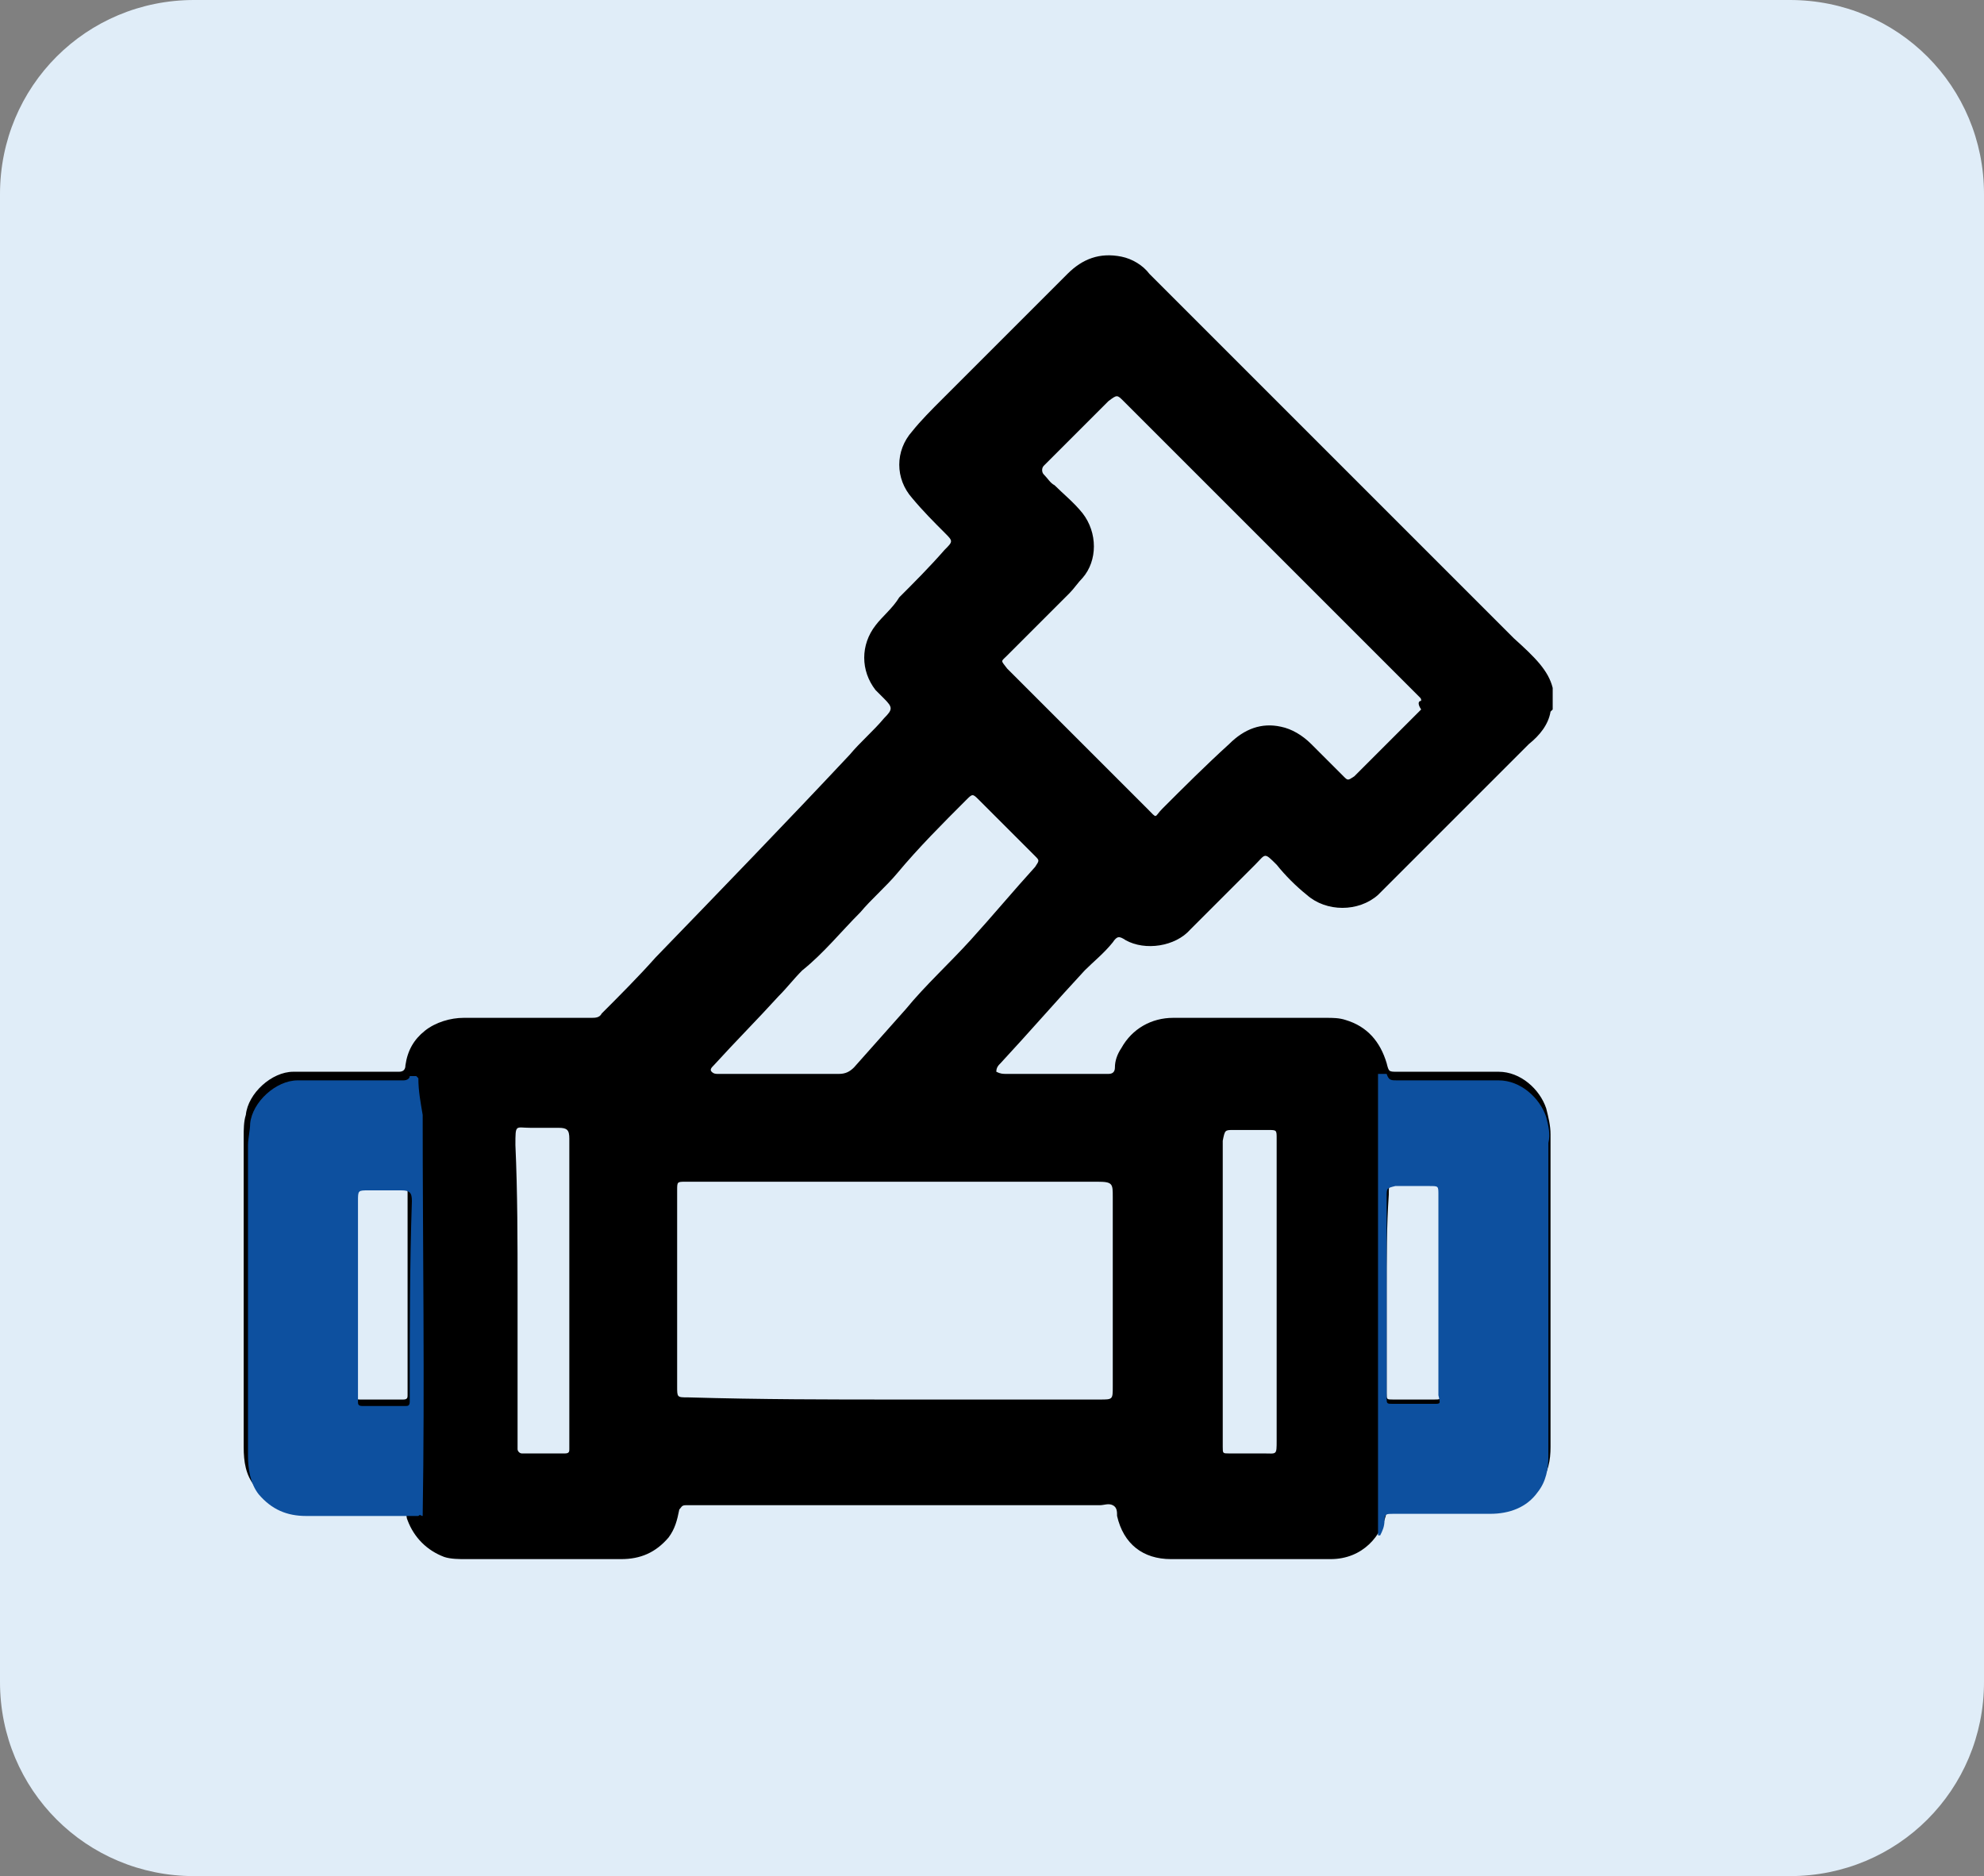
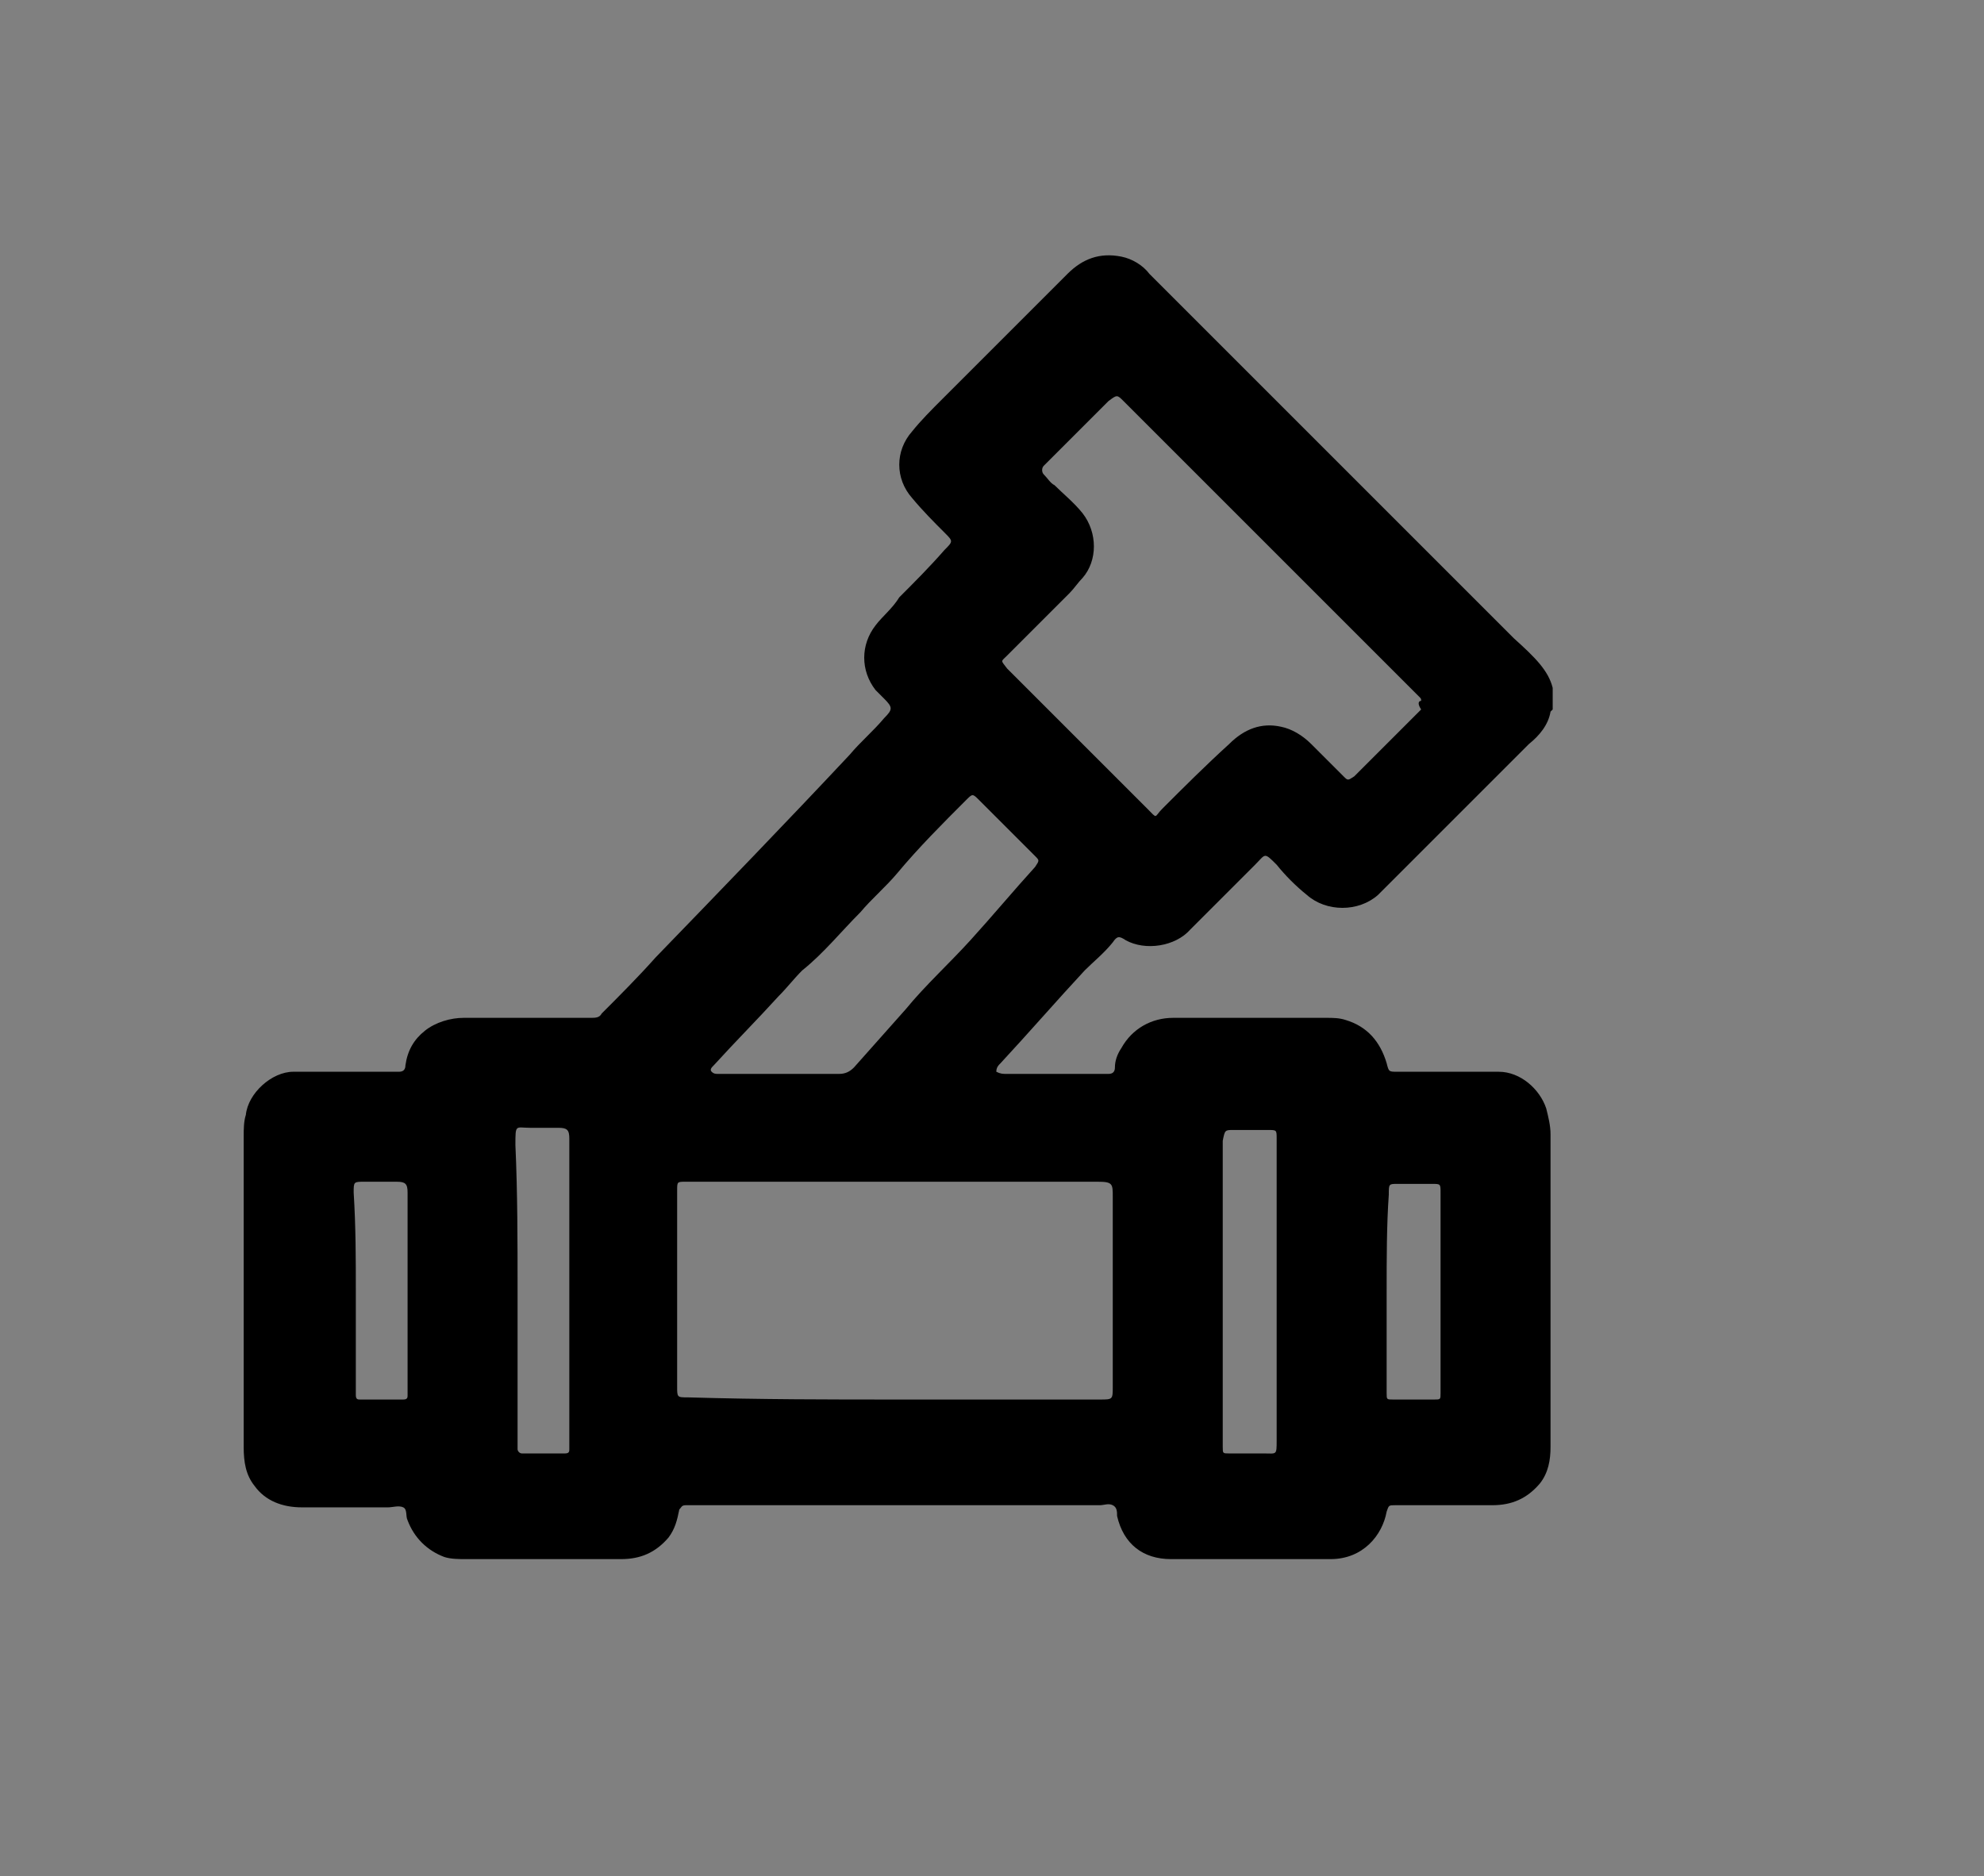
<svg xmlns="http://www.w3.org/2000/svg" version="1.1" id="Layer_2_1_" x="0px" y="0px" viewBox="0 0 92 87" style="enable-background:new 0 0 92 87;" xml:space="preserve">
  <rect x="0" y="0" width="92" height="87" fill="#808080" stroke="none" />
  <style type="text/css">
	.st0{fill:#E0EDF8;}
	.st1{fill:#0D509F;}
</style>
-   <path id="Rectangle_902_2_" class="st0" d="M9,0h74c5,0,9,4,9,9v69c0,5-4,9-9,9H9c-5,0-9-4-9-9V9C0,4,4,0,9,0z" />
  <g>
    <path d="M72,31.9c0,0.3,0,0.7,0,1c0,0-0.1,0.1-0.1,0.1c-0.1,0.6-0.5,1.1-1,1.5c-1.7,1.7-3.4,3.4-5.1,5.1c-0.6,0.6-1.3,1.3-1.9,1.9   c-0.9,0.8-2.4,0.8-3.3,0c-0.5-0.4-1-0.9-1.4-1.4c-0.6-0.6-0.5-0.5-1,0c-1,1-2,2-3,3c-0.7,0.8-2.1,1-3,0.5c-0.3-0.2-0.4-0.2-0.6,0.1   c-0.4,0.5-0.9,0.9-1.3,1.3c-1.3,1.4-2.6,2.9-3.9,4.3c-0.1,0.1-0.2,0.2-0.2,0.4c0.2,0.1,0.3,0.1,0.5,0.1c1.5,0,2.9,0,4.4,0   c0.1,0,0.2,0,0.3,0c0.2,0,0.3-0.1,0.3-0.3c0-0.3,0.1-0.6,0.3-0.9c0.5-0.9,1.4-1.4,2.4-1.4c2.4,0,4.8,0,7.1,0c0.3,0,0.6,0,0.9,0.1   c1,0.3,1.6,1,1.9,2c0.1,0.4,0.1,0.4,0.5,0.4c0.1,0,0.2,0,0.2,0c1.5,0,3,0,4.5,0c1,0,1.9,0.8,2.2,1.7c0.1,0.4,0.2,0.8,0.2,1.2   c0,4.8,0,9.7,0,14.5c0,0.6-0.1,1.2-0.5,1.7c-0.6,0.7-1.3,1-2.2,1c-1.5,0-3,0-4.5,0c-0.3,0-0.3,0-0.4,0.3c-0.2,1.1-1.1,2.2-2.6,2.2   c-2.5,0-4.9,0-7.4,0c-1.3,0-2.2-0.7-2.5-2c0-0.2,0-0.4-0.2-0.5c-0.2-0.1-0.4,0-0.6,0c-6.1,0-12.3,0-18.4,0c-0.3,0-0.5,0-0.8,0   c-0.2,0-0.2,0.1-0.3,0.2c-0.1,0.5-0.2,0.9-0.5,1.3c-0.6,0.7-1.3,1-2.2,1c-2.4,0-4.8,0-7.2,0c-0.3,0-0.7,0-1-0.1   c-0.8-0.3-1.4-0.9-1.7-1.7c-0.1-0.2,0-0.5-0.2-0.6c-0.2-0.1-0.5,0-0.7,0c-1.3,0-2.7,0-4,0c-0.9,0-1.7-0.3-2.2-1   c-0.4-0.5-0.5-1.1-0.5-1.8c0-4.8,0-9.6,0-14.4c0-0.3,0-0.7,0.1-1c0.1-1,1.2-2,2.2-2c1.5,0,3,0,4.4,0c0.2,0,0.4,0,0.5,0   c0.2,0,0.3-0.1,0.3-0.3c0.1-0.7,0.4-1.2,0.9-1.6c0.5-0.4,1.2-0.6,1.8-0.6c2,0,3.9,0,5.9,0c0.2,0,0.4,0,0.5-0.2   c0.8-0.8,1.7-1.7,2.5-2.6c3-3.1,6-6.2,9-9.4c0.5-0.6,1.1-1.1,1.6-1.7c0.4-0.4,0.4-0.5,0-0.9c-0.1-0.1-0.3-0.3-0.4-0.4   c-0.7-0.9-0.7-2.1,0-3c0.3-0.4,0.8-0.8,1.1-1.3c0.7-0.7,1.4-1.4,2.1-2.2c0.4-0.4,0.4-0.4,0-0.8c-0.5-0.5-1-1-1.5-1.6   c-0.8-0.9-0.8-2.2,0-3.1c0.4-0.5,0.9-1,1.4-1.5c1.9-1.9,3.8-3.8,5.8-5.8c0.7-0.7,1.5-1,2.5-0.8c0.5,0.1,1,0.4,1.3,0.8   c5.6,5.6,11.3,11.3,16.9,16.9C71.2,30.5,71.8,31.1,72,31.9z M41.6,64.9c3.1,0,6.3,0,9.4,0c0.6,0,0.6,0,0.6-0.6c0-2.9,0-5.8,0-8.8   c0-0.6,0-0.7-0.7-0.7c-5.6,0-11.2,0-16.9,0c-0.7,0-1.4,0-2.2,0c-0.4,0-0.4,0-0.4,0.4c0,0,0,0.1,0,0.1c0,3,0,6,0,9   c0,0.5,0,0.5,0.5,0.5C35.3,64.9,38.5,64.9,41.6,64.9z M65.9,32.5c0-0.1,0-0.1-0.1-0.2c-0.1-0.1-0.3-0.3-0.4-0.4   c-2.4-2.4-4.8-4.8-7.1-7.1c-2.1-2.1-4.2-4.2-6.2-6.2c-0.3-0.3-0.3-0.3-0.7,0c-0.6,0.6-1.3,1.3-1.9,1.9c-0.4,0.4-0.7,0.7-1.1,1.1   c-0.1,0.1-0.1,0.3,0,0.4c0.2,0.2,0.3,0.4,0.5,0.5c0.4,0.4,0.9,0.8,1.3,1.3c0.7,0.9,0.7,2.2,0,3c-0.2,0.2-0.4,0.5-0.6,0.7   c-1,1-1.9,1.9-2.9,2.9c-0.3,0.3-0.3,0.2,0,0.6c0,0,0,0,0.1,0.1c2.1,2.1,4.3,4.3,6.4,6.4c0.5,0.5,0.3,0.4,0.7,0c1-1,2-2,3.1-3   c0.7-0.7,1.5-1,2.4-0.8c0.5,0.1,1,0.4,1.4,0.8c0.5,0.5,1,1,1.5,1.5c0.2,0.2,0.2,0.2,0.5,0c0.4-0.4,0.7-0.7,1.1-1.1   c0.7-0.7,1.3-1.3,2-2C65.7,32.6,65.8,32.5,65.9,32.5z M36.2,49.8C36.2,49.8,36.2,49.8,36.2,49.8c0.9,0,1.8,0,2.7,0   c0.3,0,0.5-0.1,0.7-0.3c0.8-0.9,1.6-1.8,2.4-2.7c0.9-1.1,2-2.1,3-3.2c1-1.1,2-2.3,3-3.4c0.2-0.3,0.2-0.3,0-0.5   c-0.9-0.9-1.7-1.7-2.6-2.6c-0.3-0.3-0.3-0.3-0.6,0c-1.1,1.1-2.2,2.2-3.2,3.4c-0.5,0.6-1.2,1.2-1.7,1.8c-0.9,0.9-1.7,1.9-2.7,2.7   c-0.4,0.4-0.7,0.8-1.1,1.2c-1,1.1-2,2.1-3,3.2c-0.1,0.1-0.2,0.2-0.1,0.3c0.1,0.1,0.2,0.1,0.3,0.1c0.1,0,0.2,0,0.2,0   C34.3,49.8,35.2,49.8,36.2,49.8z M56.7,59.9C56.7,59.9,56.7,59.9,56.7,59.9c0,1.5,0,3,0,4.5c0,0.9,0,1.8,0,2.7c0,0.3,0,0.3,0.3,0.3   c0.5,0,1,0,1.6,0c0.6,0,0.6,0.1,0.6-0.6c0-4.5,0-8.9,0-13.4c0-0.2,0-0.4,0-0.6c0-0.4,0-0.4-0.4-0.4c-0.5,0-1.1,0-1.6,0   c-0.4,0-0.4,0-0.5,0.5c0,0.1,0,0.1,0,0.2C56.7,55.3,56.7,57.6,56.7,59.9z M24,59.8C24,59.8,24,59.8,24,59.8c0,2.3,0,4.6,0,6.9   c0,0.2,0,0.3,0,0.5c0,0.1,0.1,0.2,0.2,0.2c0.7,0,1.3,0,2,0c0.2,0,0.2-0.1,0.2-0.2c0-0.2,0-0.5,0-0.7c0-3.6,0-7.1,0-10.7   c0-1,0-2,0-3c0-0.4-0.1-0.5-0.5-0.5c-0.4,0-0.9,0-1.3,0c-0.7,0-0.7-0.2-0.7,0.8C24,55.3,24,57.6,24,59.8z M64.3,59.9   c0,1.6,0,3.1,0,4.7c0,0.3,0,0.3,0.3,0.3c0.6,0,1.2,0,1.9,0c0.3,0,0.3,0,0.3-0.3c0-3.1,0-6.2,0-9.3c0-0.4,0-0.4-0.4-0.4   c-0.5,0-1.1,0-1.6,0c-0.4,0-0.4,0-0.4,0.5C64.3,56.8,64.3,58.4,64.3,59.9z M16.5,59.9C16.5,59.9,16.5,59.9,16.5,59.9   c0,1.5,0,3,0,4.4c0,0.1,0,0.3,0,0.4c0,0.2,0.1,0.2,0.2,0.2c0.7,0,1.3,0,2,0c0.2,0,0.2-0.1,0.2-0.2c0-0.1,0-0.2,0-0.3   c0-3,0-6.1,0-9.1c0-0.4-0.1-0.5-0.5-0.5c-0.5,0-1,0-1.5,0c-0.5,0-0.5,0-0.5,0.5C16.5,56.9,16.5,58.4,16.5,59.9z" />
  </g>
  <g>
-     <path class="st1" d="M71.7,51.8c-0.3-0.9-1.2-1.7-2.2-1.7c-1.5,0-3,0-4.5,0c-0.1,0-0.2,0-0.2,0c-0.3,0-0.4,0-0.5-0.3h-0.4v21.4   c0,0,0.1,0,0.1,0c0.1-0.2,0.2-0.4,0.2-0.7c0-0.3,0.1-0.3,0.4-0.3c1.5,0,3,0,4.5,0c0.9,0,1.7-0.3,2.2-1c0.4-0.5,0.5-1.1,0.5-1.7   c0-4.8,0-9.7,0-14.5C71.9,52.6,71.8,52.2,71.7,51.8z M66.5,65.1c-0.6,0-1.2,0-1.9,0c-0.3,0-0.3,0-0.3-0.3c0-1.6,0-3.1,0-4.7   c0-1.5,0-3.1,0-4.6c0-0.4,0-0.4,0.4-0.5c0.5,0,1.1,0,1.6,0c0.4,0,0.4,0,0.4,0.4c0,3.1,0,6.2,0,9.3C66.8,65.1,66.8,65.1,66.5,65.1z" />
-     <path class="st1" d="M19.6,70.3c0.1-6.2,0-12.4,0-18.6c-0.1-0.6-0.2-1.1-0.2-1.7c0,0-0.1-0.1-0.1-0.1H19c0,0.1-0.1,0.2-0.3,0.2   c-0.2,0-0.4,0-0.5,0c-1.5,0-3,0-4.4,0c-1,0-2.1,1-2.2,2c0,0.3-0.1,0.7-0.1,1c0,4.8,0,9.6,0,14.4c0,0.6,0.1,1.3,0.5,1.8   c0.6,0.7,1.3,1,2.2,1c1.3,0,2.6,0,3.9,0c0.4,0,0.9,0,1.3,0C19.5,70.2,19.5,70.3,19.6,70.3z M19,64.7c0,0.1,0,0.2,0,0.3   c0,0.2-0.1,0.2-0.2,0.2c-0.7,0-1.3,0-2,0c-0.2,0-0.2-0.1-0.2-0.2c0-0.1,0-0.3,0-0.4c0-1.5,0-3,0-4.4h0c0-1.5,0-3,0-4.5   c0-0.5,0-0.5,0.5-0.5c0.5,0,1,0,1.5,0c0.4,0,0.5,0.1,0.5,0.5C19,58.6,19,61.6,19,64.7z" />
-   </g>
+     </g>
</svg>